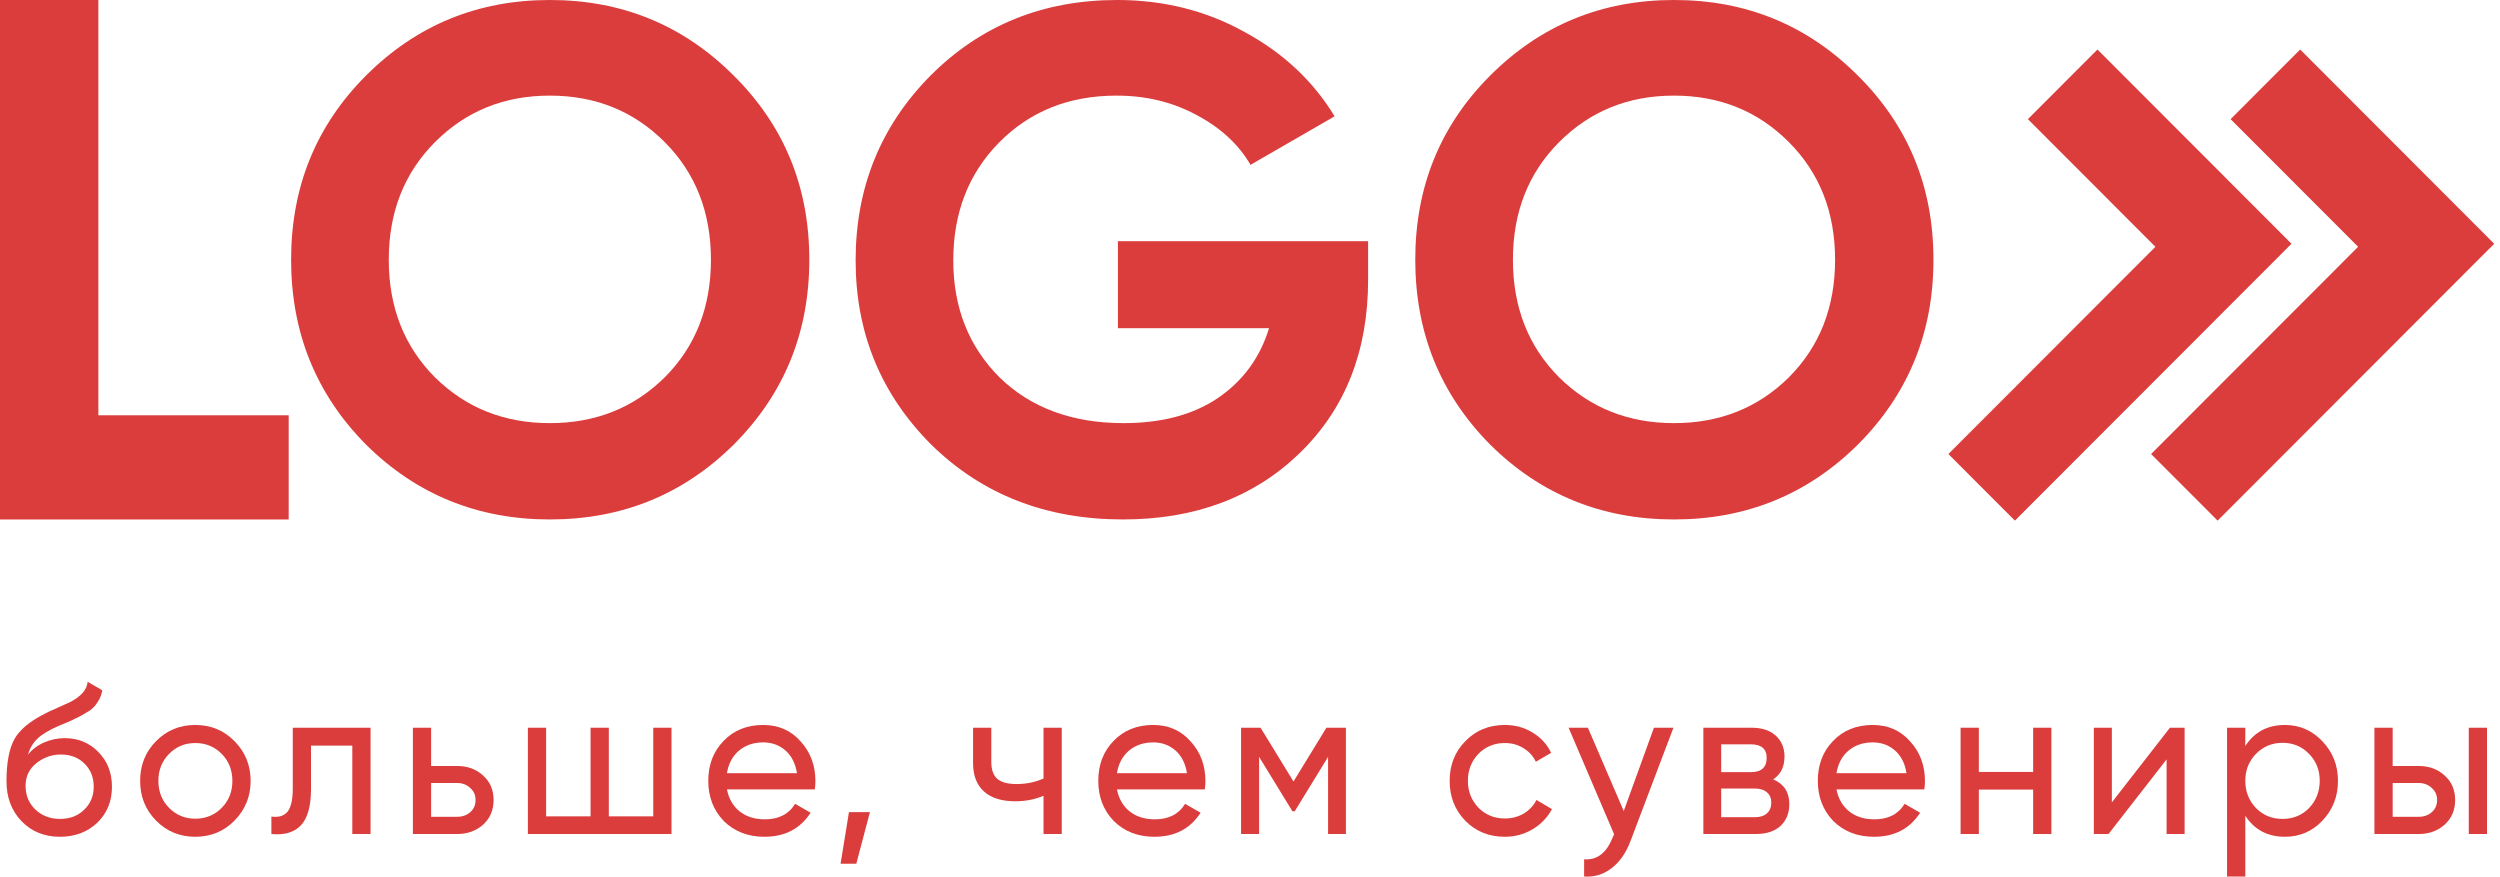
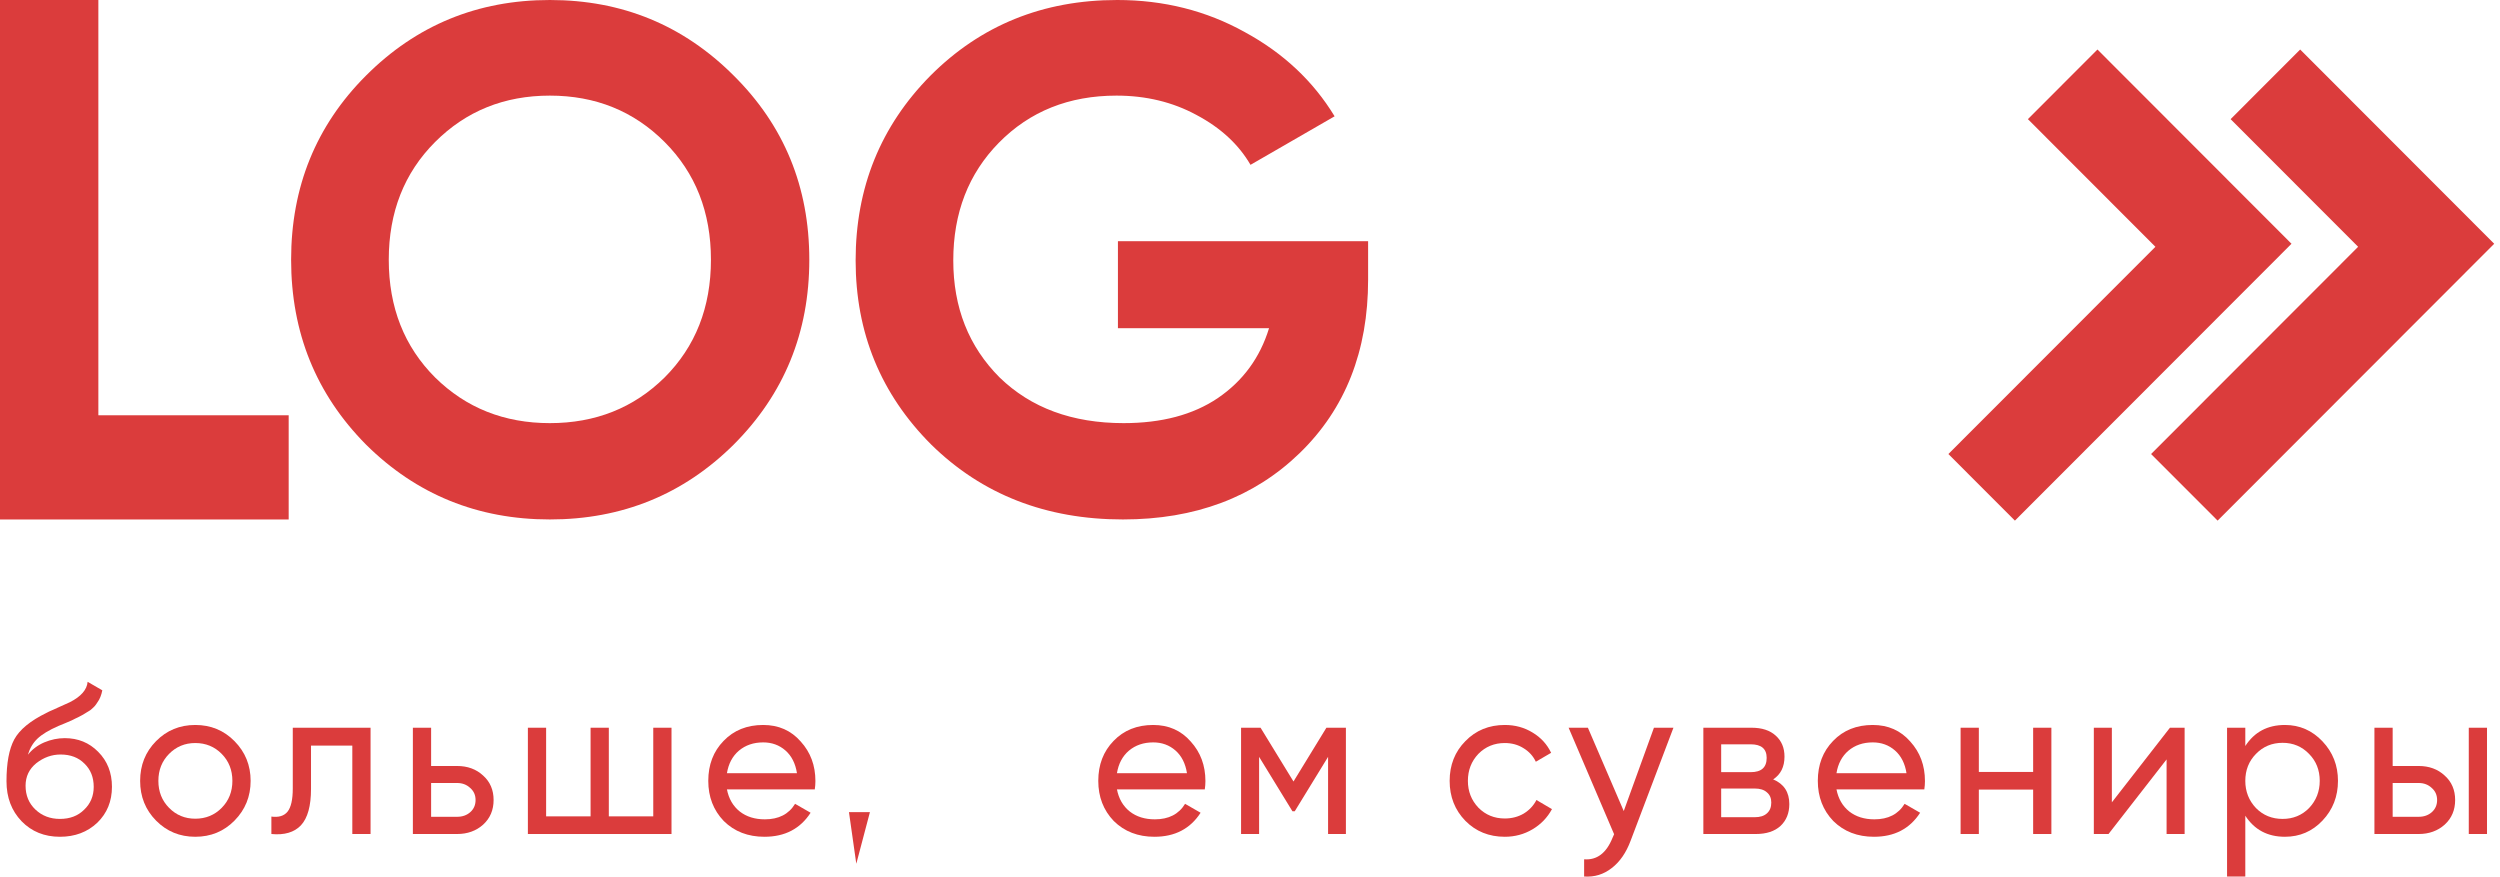
<svg xmlns="http://www.w3.org/2000/svg" width="385" height="135" viewBox="0 0 385 135" fill="none">
  <path d="M331.933 38.006L300.051 69.921L310.296 80.177L352.89 37.54L323.008 7.625L312.296 18.348L331.933 38.006Z" fill="#DB3C3C" />
  <path d="M15.148 63.953H44.456V80H0V9.53674e-07H15.148V63.953Z" fill="#DB3C3C" />
  <path d="M112.998 68.459C105.241 76.15 95.801 79.996 84.678 79.996C73.555 79.996 64.115 76.15 56.358 68.459C48.674 60.693 44.832 51.206 44.832 39.998C44.832 28.79 48.674 19.34 56.358 11.648C64.115 3.883 73.555 0 84.678 0C95.801 0 105.241 3.883 112.998 11.648C120.754 19.34 124.633 28.79 124.633 39.998C124.633 51.206 120.754 60.693 112.998 68.459ZM67.005 58.129C71.762 62.818 77.653 65.162 84.678 65.162C91.703 65.162 97.594 62.818 102.35 58.129C107.107 53.368 109.485 47.324 109.485 39.998C109.485 32.672 107.107 26.629 102.35 21.867C97.594 17.105 91.703 14.725 84.678 14.725C77.653 14.725 71.762 17.105 67.005 21.867C62.248 26.629 59.87 32.672 59.87 39.998C59.87 47.324 62.248 53.368 67.005 58.129Z" fill="#DB3C3C" />
  <path d="M210.689 37.141V43.075C210.689 54.063 207.177 62.964 200.152 69.777C193.127 76.59 184.053 79.996 172.93 79.996C161.075 79.996 151.232 76.15 143.402 68.459C135.645 60.693 131.767 51.243 131.767 40.108C131.767 28.9 135.609 19.413 143.292 11.648C151.049 3.883 160.636 0 172.051 0C179.223 0 185.772 1.648 191.7 4.945C197.627 8.168 202.237 12.49 205.53 17.911L192.578 25.384C190.748 22.233 187.968 19.669 184.236 17.692C180.577 15.714 176.479 14.725 171.942 14.725C164.624 14.725 158.587 17.142 153.83 21.977C149.147 26.739 146.805 32.782 146.805 40.108C146.805 47.361 149.183 53.368 153.94 58.129C158.77 62.818 165.136 65.162 173.039 65.162C178.894 65.162 183.723 63.88 187.529 61.316C191.407 58.679 194.041 55.089 195.432 50.547H172.161V37.141H210.689Z" fill="#DB3C3C" />
-   <path d="M286.117 68.459C278.36 76.15 268.92 79.996 257.797 79.996C246.674 79.996 237.234 76.15 229.477 68.459C221.793 60.693 217.951 51.206 217.951 39.998C217.951 28.79 221.793 19.34 229.477 11.648C237.234 3.883 246.674 0 257.797 0C268.92 0 278.36 3.883 286.117 11.648C293.873 19.34 297.752 28.79 297.752 39.998C297.752 51.206 293.873 60.693 286.117 68.459ZM240.124 58.129C244.881 62.818 250.772 65.162 257.797 65.162C264.822 65.162 270.713 62.818 275.469 58.129C280.226 53.368 282.604 47.324 282.604 39.998C282.604 32.672 280.226 26.629 275.469 21.867C270.713 17.105 264.822 14.725 257.797 14.725C250.772 14.725 244.881 17.105 240.124 21.867C235.368 26.629 232.989 32.672 232.989 39.998C232.989 47.324 235.368 53.368 240.124 58.129Z" fill="#DB3C3C" />
  <path d="M363.151 38.006L331.268 69.921L341.514 80.177L384.108 37.54L354.225 7.625L343.514 18.348L363.151 38.006Z" fill="#DB3C3C" />
  <path d="M9.234 128.863C6.844 128.863 4.875 128.066 3.325 126.473C1.775 124.858 1 122.807 1 120.319C1 117.504 1.398 115.355 2.195 113.871C3.013 112.365 4.67 111.001 7.167 109.779C7.296 109.714 7.447 109.637 7.619 109.55C7.813 109.463 8.039 109.364 8.297 109.255C8.577 109.124 8.814 109.015 9.008 108.928L10.751 108.142C12.473 107.27 13.388 106.222 13.496 105L15.756 106.309C15.605 107.073 15.358 107.684 15.014 108.142C14.992 108.186 14.928 108.284 14.82 108.437C14.712 108.568 14.637 108.666 14.594 108.732C14.551 108.775 14.475 108.852 14.368 108.961C14.282 109.048 14.185 109.135 14.077 109.223C13.991 109.31 13.873 109.397 13.722 109.484C12.925 109.986 12.355 110.314 12.011 110.466C11.882 110.532 11.742 110.597 11.591 110.663C11.462 110.728 11.354 110.783 11.268 110.827C11.182 110.87 11.117 110.903 11.074 110.925L10.009 111.383L8.975 111.809C7.533 112.441 6.468 113.085 5.779 113.74C5.09 114.394 4.595 115.224 4.294 116.227C4.961 115.398 5.8 114.765 6.812 114.329C7.845 113.893 8.9 113.674 9.976 113.674C12.021 113.674 13.733 114.373 15.11 115.769C16.531 117.188 17.241 118.988 17.241 121.17C17.241 123.396 16.488 125.24 14.981 126.702C13.453 128.142 11.537 128.863 9.234 128.863ZM14.432 121.17C14.432 119.708 13.959 118.519 13.012 117.602C12.086 116.664 10.859 116.195 9.331 116.195C7.974 116.195 6.726 116.642 5.585 117.537C4.487 118.432 3.938 119.588 3.938 121.007C3.938 122.49 4.444 123.712 5.456 124.673C6.468 125.633 7.727 126.113 9.234 126.113C10.762 126.113 12 125.644 12.947 124.705C13.937 123.767 14.432 122.589 14.432 121.17Z" fill="#DB3C3C" />
  <path d="M36.111 126.375C34.475 128.033 32.462 128.863 30.073 128.863C27.683 128.863 25.671 128.033 24.035 126.375C22.399 124.716 21.581 122.676 21.581 120.254C21.581 117.831 22.399 115.791 24.035 114.133C25.671 112.474 27.683 111.645 30.073 111.645C32.462 111.645 34.475 112.474 36.111 114.133C37.768 115.813 38.597 117.853 38.597 120.254C38.597 122.654 37.768 124.694 36.111 126.375ZM30.073 126.08C31.687 126.08 33.043 125.524 34.141 124.411C35.239 123.298 35.788 121.912 35.788 120.254C35.788 118.595 35.239 117.209 34.141 116.097C33.043 114.984 31.687 114.427 30.073 114.427C28.48 114.427 27.134 114.984 26.037 116.097C24.939 117.209 24.39 118.595 24.39 120.254C24.39 121.912 24.939 123.298 26.037 124.411C27.134 125.524 28.48 126.08 30.073 126.08Z" fill="#DB3C3C" />
  <path d="M45.087 112.07H57.066V128.437H54.257V114.82H47.896V121.498C47.896 124.116 47.379 125.982 46.346 127.095C45.313 128.186 43.795 128.633 41.793 128.437V125.753C42.913 125.906 43.741 125.655 44.279 125C44.818 124.324 45.087 123.134 45.087 121.432V112.07Z" fill="#DB3C3C" />
  <path d="M66.392 117.962H70.396C72.01 117.962 73.345 118.453 74.4 119.435C75.476 120.396 76.014 121.65 76.014 123.2C76.014 124.749 75.476 126.015 74.4 126.997C73.324 127.957 71.989 128.437 70.396 128.437H63.583V112.07H66.392V117.962ZM66.392 125.786H70.396C71.214 125.786 71.892 125.546 72.43 125.065C72.968 124.585 73.237 123.963 73.237 123.2C73.237 122.436 72.958 121.814 72.398 121.334C71.86 120.832 71.192 120.581 70.396 120.581H66.392V125.786Z" fill="#DB3C3C" />
  <path d="M100.603 125.72V112.07H103.412V128.437H81.294V112.07H84.103V125.72H90.949V112.07H93.758V125.72H100.603Z" fill="#DB3C3C" />
  <path d="M125.477 121.563H111.948C112.228 123.003 112.885 124.138 113.918 124.967C114.951 125.775 116.243 126.178 117.793 126.178C119.924 126.178 121.474 125.382 122.442 123.789L124.832 125.164C123.239 127.63 120.871 128.863 117.728 128.863C115.188 128.863 113.1 128.055 111.464 126.44C109.871 124.782 109.075 122.72 109.075 120.254C109.075 117.766 109.86 115.715 111.432 114.1C113.003 112.463 115.037 111.645 117.534 111.645C119.902 111.645 121.829 112.496 123.314 114.198C124.821 115.857 125.574 117.886 125.574 120.286C125.574 120.701 125.542 121.127 125.477 121.563ZM117.534 114.329C116.049 114.329 114.801 114.755 113.789 115.606C112.799 116.457 112.185 117.613 111.948 119.075H122.733C122.496 117.57 121.904 116.402 120.957 115.573C120.01 114.744 118.869 114.329 117.534 114.329Z" fill="#DB3C3C" />
-   <path d="M130.74 125.065H133.969L131.87 133.02H129.448L130.74 125.065Z" fill="#DB3C3C" />
-   <path d="M160.702 119.894V112.07H163.511V128.437H160.702V122.545C159.389 123.112 157.936 123.396 156.343 123.396C154.255 123.396 152.651 122.894 151.532 121.89C150.412 120.887 149.853 119.424 149.853 117.504V112.07H152.662V117.34C152.662 118.541 152.974 119.414 153.598 119.959C154.244 120.483 155.223 120.745 156.537 120.745C158.022 120.745 159.41 120.461 160.702 119.894Z" fill="#DB3C3C" />
+   <path d="M130.74 125.065H133.969L131.87 133.02L130.74 125.065Z" fill="#DB3C3C" />
  <path d="M185.538 121.563H172.009C172.289 123.003 172.945 124.138 173.979 124.967C175.012 125.775 176.303 126.178 177.853 126.178C179.984 126.178 181.534 125.382 182.503 123.789L184.892 125.164C183.299 127.63 180.932 128.863 177.789 128.863C175.249 128.863 173.161 128.055 171.525 126.44C169.932 124.782 169.135 122.72 169.135 120.254C169.135 117.766 169.921 115.715 171.492 114.1C173.064 112.463 175.098 111.645 177.595 111.645C179.963 111.645 181.889 112.496 183.375 114.198C184.882 115.857 185.635 117.886 185.635 120.286C185.635 120.701 185.603 121.127 185.538 121.563ZM177.595 114.329C176.11 114.329 174.861 114.755 173.849 115.606C172.859 116.457 172.246 117.613 172.009 119.075H182.794C182.557 117.57 181.965 116.402 181.018 115.573C180.07 114.744 178.93 114.329 177.595 114.329Z" fill="#DB3C3C" />
  <path d="M204.266 112.07H207.269V128.437H204.524V116.555L199.39 124.935H199.035L193.901 116.555V128.437H191.124V112.07H194.127L199.197 120.352L204.266 112.07Z" fill="#DB3C3C" />
  <path d="M231.738 128.863C229.306 128.863 227.282 128.044 225.668 126.408C224.053 124.749 223.246 122.698 223.246 120.254C223.246 117.81 224.053 115.769 225.668 114.133C227.282 112.474 229.306 111.645 231.738 111.645C233.331 111.645 234.763 112.038 236.033 112.823C237.303 113.587 238.25 114.624 238.874 115.933L236.517 117.308C236.108 116.435 235.473 115.736 234.612 115.213C233.773 114.689 232.815 114.427 231.738 114.427C230.124 114.427 228.768 114.984 227.67 116.097C226.594 117.231 226.055 118.617 226.055 120.254C226.055 121.869 226.594 123.243 227.67 124.378C228.768 125.491 230.124 126.047 231.738 126.047C232.815 126.047 233.783 125.797 234.644 125.295C235.505 124.771 236.162 124.073 236.614 123.2L239.003 124.607C238.293 125.917 237.292 126.953 236 127.717C234.709 128.481 233.288 128.863 231.738 128.863Z" fill="#DB3C3C" />
  <path d="M250.057 124.902L254.707 112.07H257.71L251.123 129.452C250.434 131.307 249.465 132.714 248.217 133.674C246.968 134.656 245.548 135.093 243.955 134.984V132.332C245.914 132.485 247.367 131.394 248.314 129.059L248.572 128.47L241.565 112.07H244.536L250.057 124.902Z" fill="#DB3C3C" />
  <path d="M273.068 120.025C274.726 120.723 275.555 121.989 275.555 123.822C275.555 125.218 275.103 126.342 274.198 127.193C273.294 128.022 272.024 128.437 270.388 128.437H262.316V112.07H269.743C271.335 112.07 272.573 112.474 273.456 113.282C274.36 114.089 274.812 115.169 274.812 116.522C274.812 118.093 274.231 119.261 273.068 120.025ZM269.613 114.624H265.061V118.912H269.613C271.249 118.912 272.067 118.181 272.067 116.718C272.067 115.322 271.249 114.624 269.613 114.624ZM265.061 125.851H270.227C271.045 125.851 271.669 125.655 272.1 125.262C272.552 124.869 272.778 124.313 272.778 123.592C272.778 122.916 272.552 122.392 272.1 122.021C271.669 121.628 271.045 121.432 270.227 121.432H265.061V125.851Z" fill="#DB3C3C" />
  <path d="M296.346 121.563H282.817C283.097 123.003 283.753 124.138 284.786 124.967C285.82 125.775 287.111 126.178 288.661 126.178C290.792 126.178 292.342 125.382 293.311 123.789L295.7 125.164C294.107 127.63 291.739 128.863 288.596 128.863C286.056 128.863 283.968 128.055 282.332 126.44C280.739 124.782 279.943 122.72 279.943 120.254C279.943 117.766 280.729 115.715 282.3 114.1C283.871 112.463 285.906 111.645 288.403 111.645C290.771 111.645 292.697 112.496 294.183 114.198C295.689 115.857 296.443 117.886 296.443 120.286C296.443 120.701 296.41 121.127 296.346 121.563ZM288.403 114.329C286.917 114.329 285.669 114.755 284.657 115.606C283.667 116.457 283.053 117.613 282.817 119.075H293.601C293.365 117.57 292.773 116.402 291.825 115.573C290.878 114.744 289.737 114.329 288.403 114.329Z" fill="#DB3C3C" />
  <path d="M313.104 118.879V112.07H315.913V128.437H313.104V121.596H304.741V128.437H301.932V112.07H304.741V118.879H313.104Z" fill="#DB3C3C" />
  <path d="M325.227 123.56L334.171 112.07H336.431V128.437H333.654V116.948L324.71 128.437H322.45V112.07H325.227V123.56Z" fill="#DB3C3C" />
  <path d="M351.879 111.645C354.139 111.645 356.066 112.485 357.659 114.165C359.252 115.846 360.048 117.875 360.048 120.254C360.048 122.654 359.252 124.694 357.659 126.375C356.088 128.033 354.161 128.863 351.879 128.863C349.21 128.863 347.176 127.782 345.777 125.622V134.984H342.967V112.07H345.777V114.885C347.176 112.725 349.21 111.645 351.879 111.645ZM351.524 126.113C353.138 126.113 354.495 125.556 355.592 124.444C356.69 123.287 357.239 121.89 357.239 120.254C357.239 118.595 356.69 117.209 355.592 116.097C354.495 114.962 353.138 114.394 351.524 114.394C349.888 114.394 348.521 114.962 347.423 116.097C346.325 117.209 345.777 118.595 345.777 120.254C345.777 121.89 346.325 123.287 347.423 124.444C348.521 125.556 349.888 126.113 351.524 126.113Z" fill="#DB3C3C" />
  <path d="M368.47 117.962H372.474C374.088 117.962 375.423 118.453 376.478 119.435C377.554 120.396 378.092 121.65 378.092 123.2C378.092 124.749 377.554 126.015 376.478 126.997C375.401 127.957 374.067 128.437 372.474 128.437H365.661V112.07H368.47V117.962ZM380.191 128.437V112.07H383V128.437H380.191ZM368.47 125.786H372.474C373.292 125.786 373.97 125.546 374.508 125.065C375.046 124.585 375.315 123.963 375.315 123.2C375.315 122.436 375.035 121.814 374.476 121.334C373.937 120.832 373.27 120.581 372.474 120.581H368.47V125.786Z" fill="#DB3C3C" />
</svg>